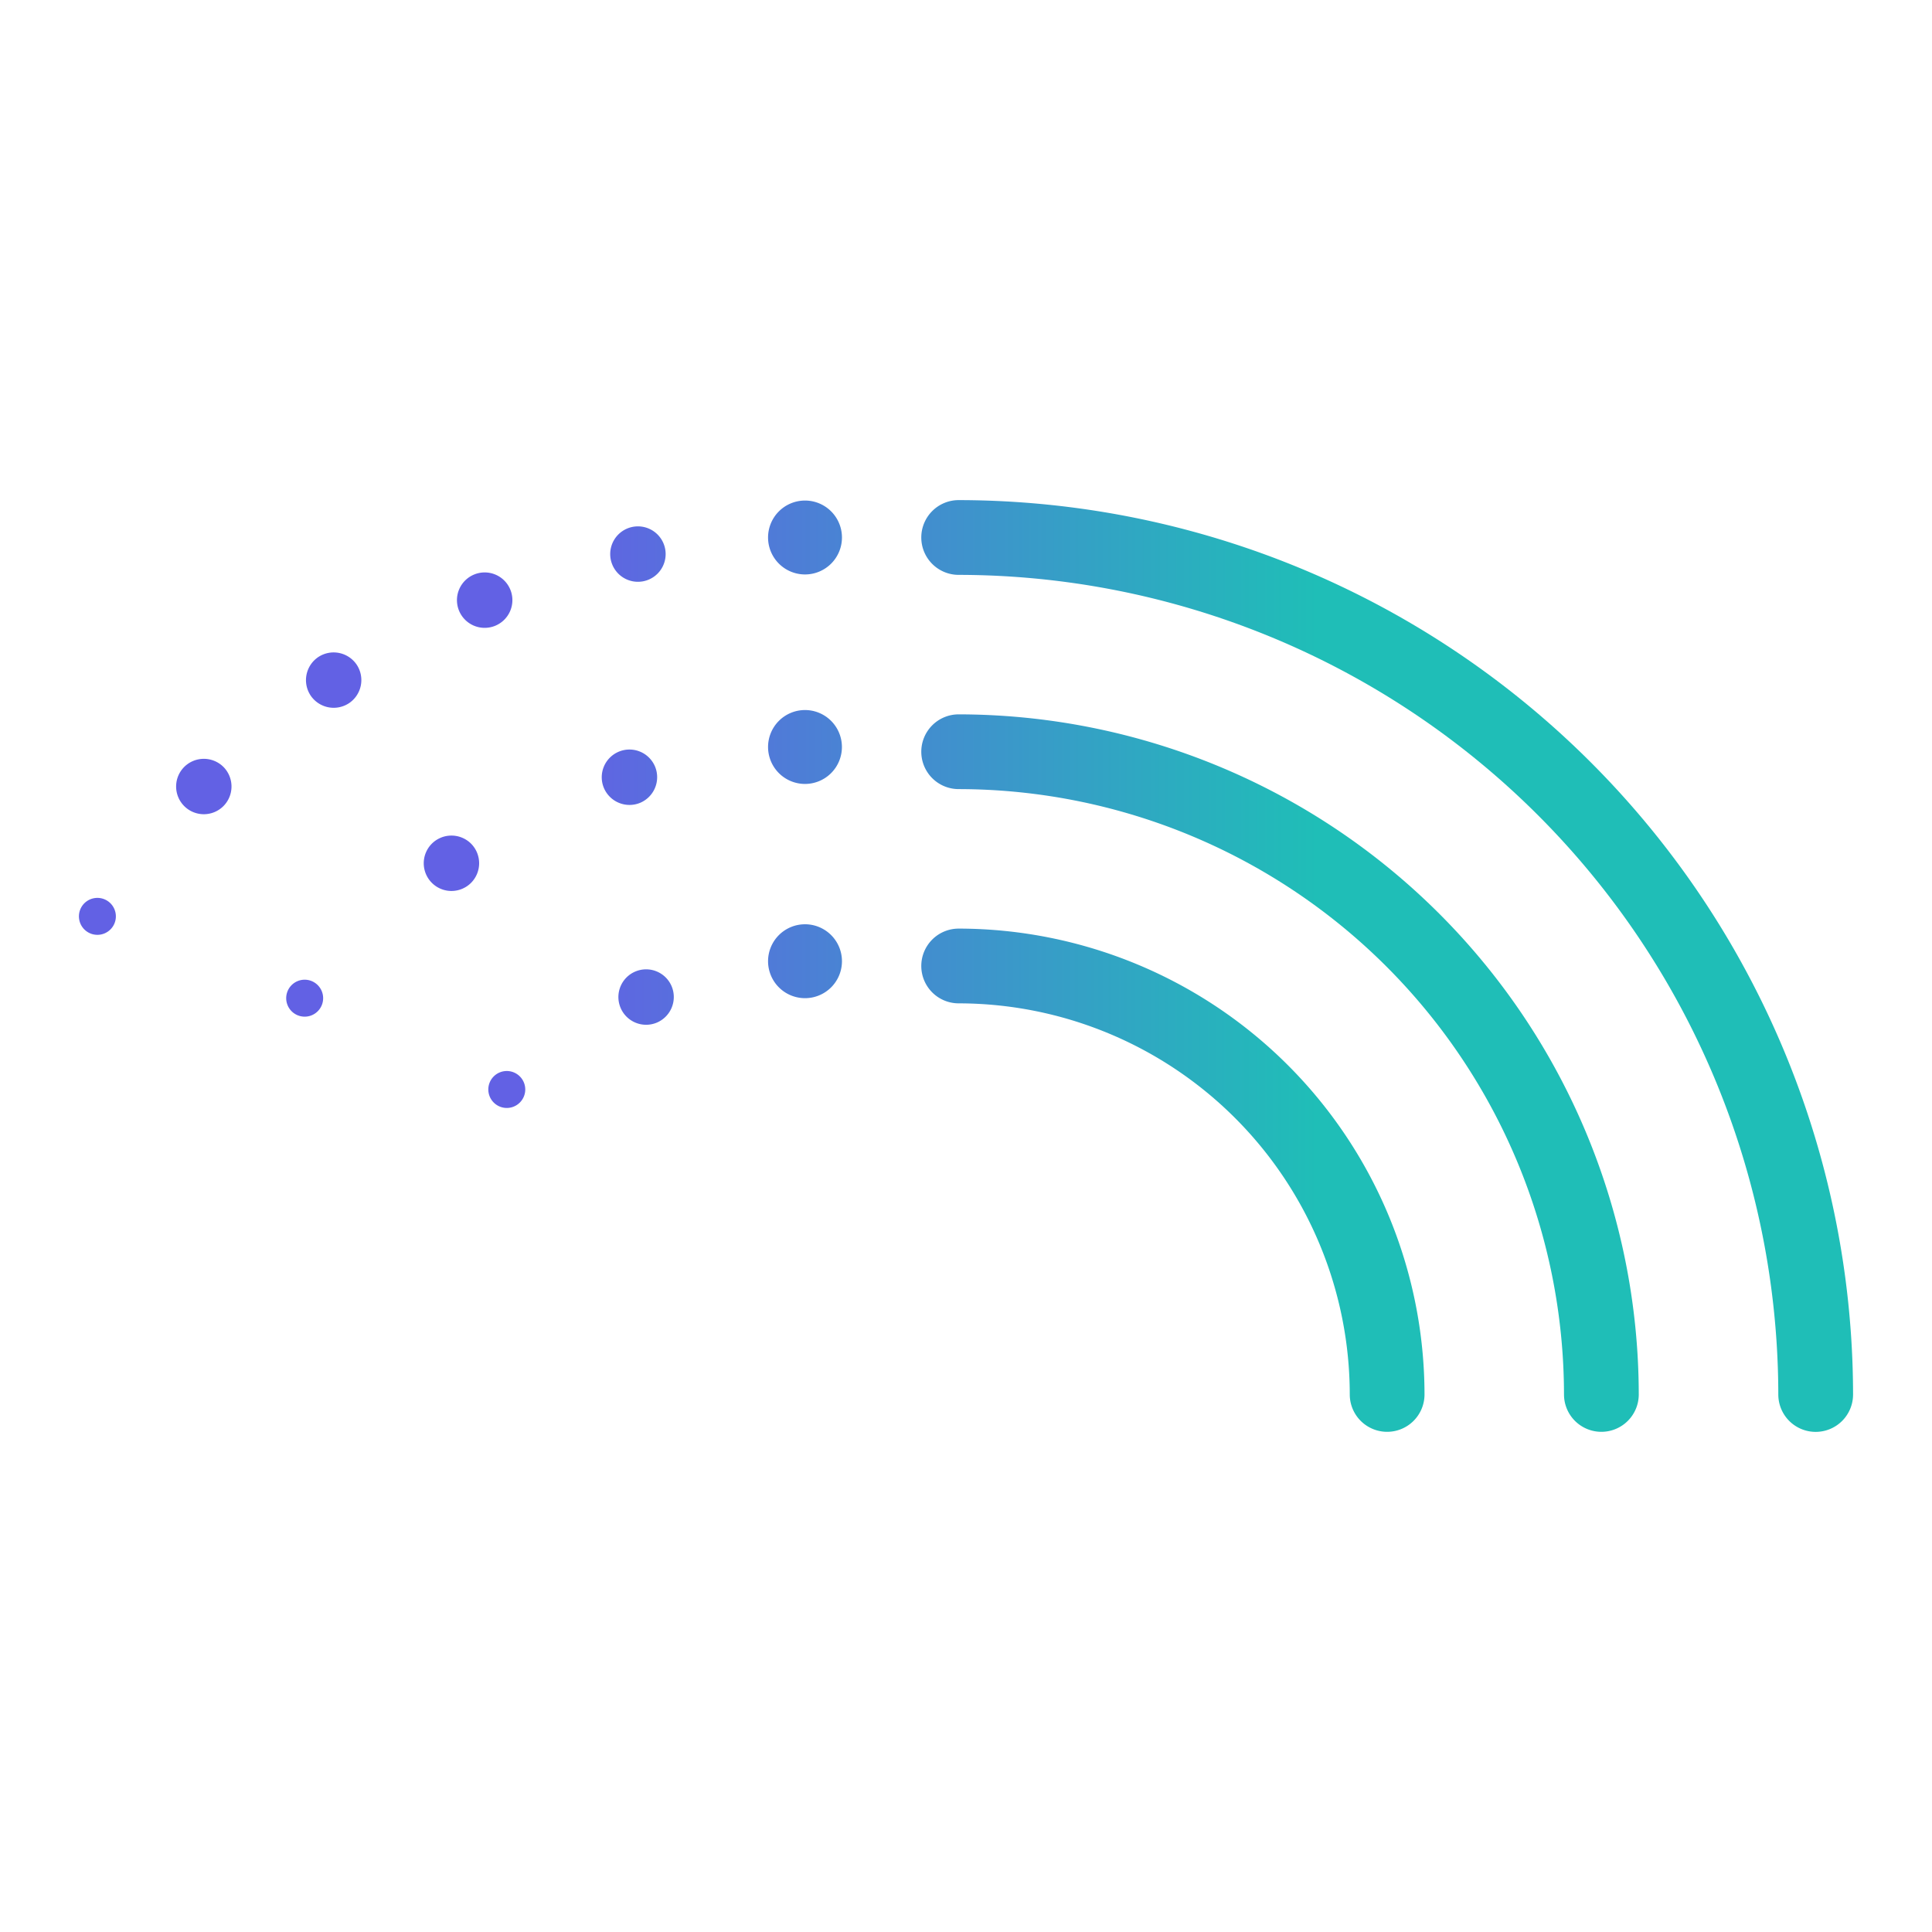
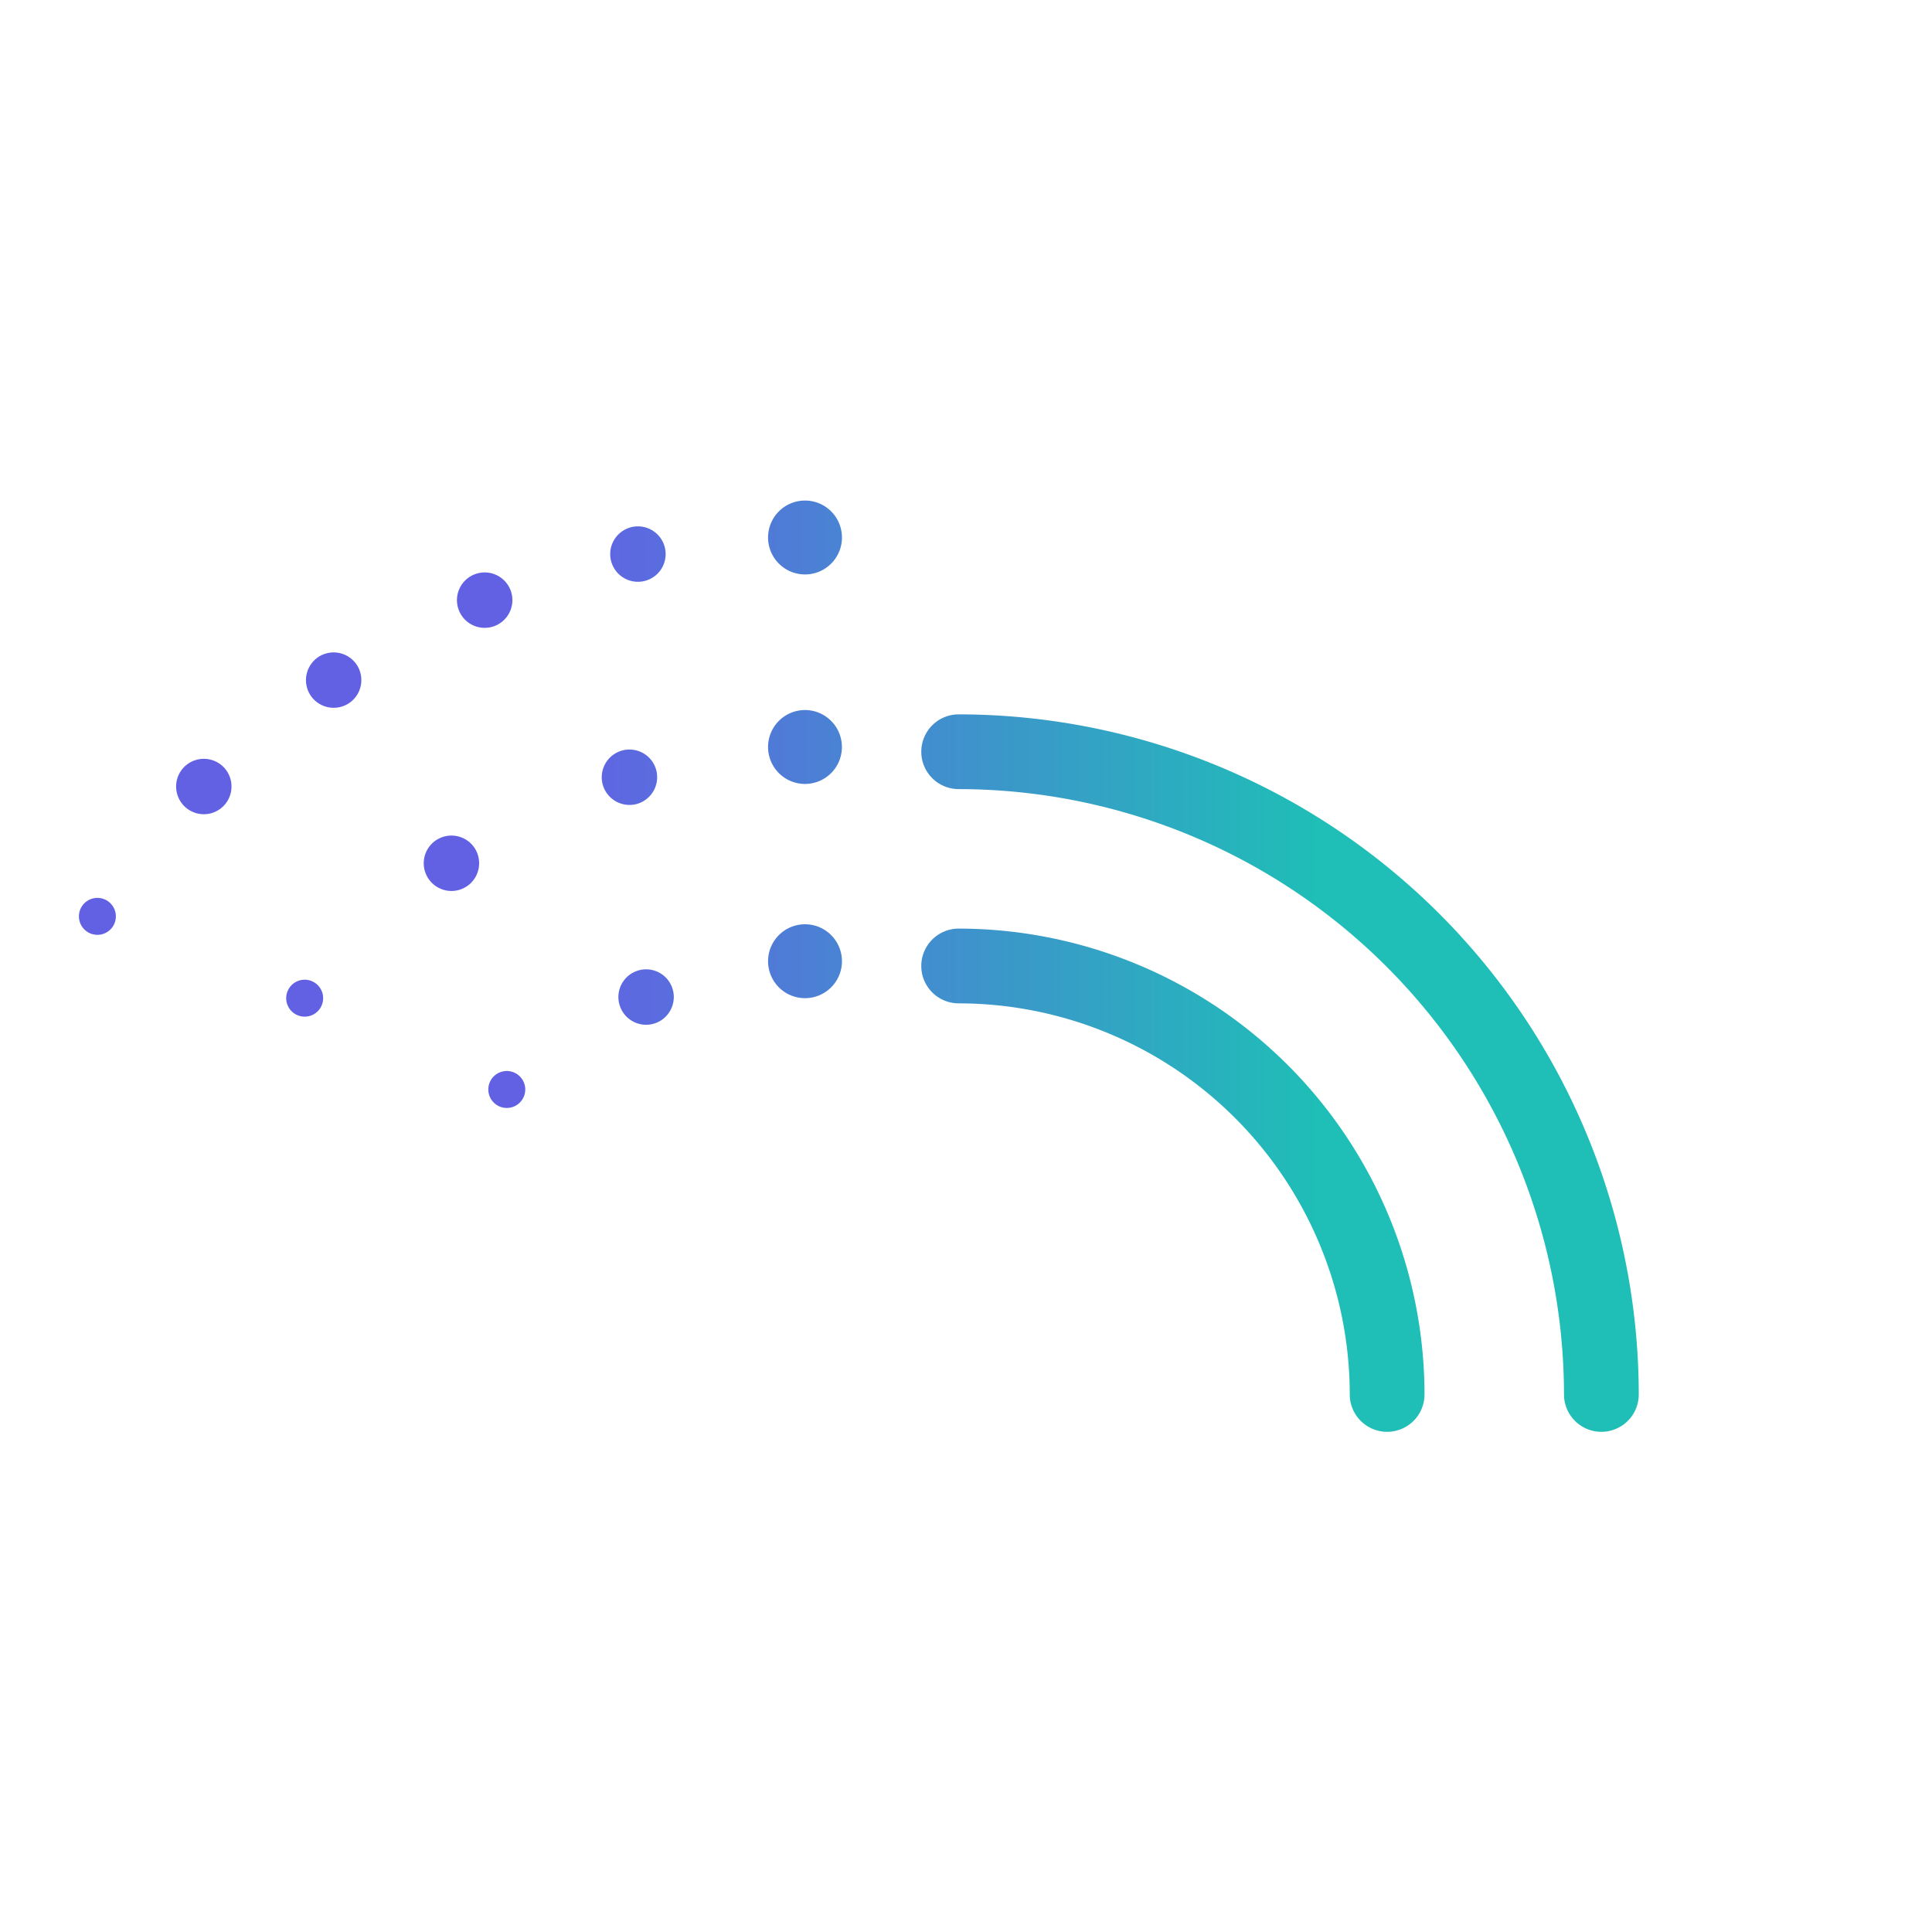
<svg xmlns="http://www.w3.org/2000/svg" xmlns:ns1="http://sodipodi.sourceforge.net/DTD/sodipodi-0.dtd" xmlns:ns2="http://www.inkscape.org/namespaces/inkscape" xmlns:xlink="http://www.w3.org/1999/xlink" width="132" height="132" viewBox="0 0 132 132" version="1.1" id="svg2" ns1:docname="favicon.svg" ns2:version="1.3.2 (091e20ef0f, 2023-11-25, custom)">
  <ns1:namedview id="namedview2" pagecolor="#ffffff" bordercolor="#000000" borderopacity="0.25" ns2:showpageshadow="2" ns2:pageopacity="0.0" ns2:pagecheckerboard="0" ns2:deskcolor="#d1d1d1" showguides="true" ns2:zoom="5.6568543" ns2:cx="61.164736" ns2:cy="58.071144" ns2:window-width="1539" ns2:window-height="1434" ns2:window-x="0" ns2:window-y="0" ns2:window-maximized="1" ns2:current-layer="svg2">
    <ns1:guide position="85.56,65.886" orientation="0,-1" id="guide4" ns2:locked="false" />
    <ns1:guide position="66.114,98.766" orientation="1,0" id="guide5" ns2:locked="false" />
  </ns1:namedview>
  <defs id="defs2">
    <linearGradient id="linear-gradient" x1="-0.385" y1="0.5" x2="0.426" y2="0.5" gradientUnits="objectBoundingBox">
      <stop offset="0" stop-color="#6261e4" id="stop1" />
      <stop offset="1" stop-color="#1fbeb7" id="stop2" />
    </linearGradient>
    <linearGradient id="linear-gradient-2" x1="980.575" y1="-577.263" x2="1032.193" y2="-577.263" xlink:href="#linear-gradient" gradientTransform="scale(1,1)" gradientUnits="userSpaceOnUse" />
    <linearGradient id="linear-gradient-3" x1="980.566" y1="-556.706" x2="1032.173" y2="-556.706" xlink:href="#linear-gradient" gradientTransform="scale(1,1)" gradientUnits="userSpaceOnUse" />
    <linearGradient id="linear-gradient-4" x1="971.098" y1="-571.927" x2="1022.724" y2="-571.927" xlink:href="#linear-gradient" gradientUnits="userSpaceOnUse" />
    <linearGradient id="linear-gradient-7" x1="953.886" y1="-554.048" x2="1005.512" y2="-554.048" xlink:href="#linear-gradient" gradientTransform="scale(1,1)" gradientUnits="userSpaceOnUse" />
    <linearGradient id="linear-gradient-8" x1="962.116" y1="-566.536" x2="1013.726" y2="-566.536" xlink:href="#linear-gradient" gradientTransform="scale(1,1)" gradientUnits="userSpaceOnUse" />
    <linearGradient id="linear-gradient-9" x1="960.729" y1="-595.354" x2="1012.317" y2="-595.354" xlink:href="#linear-gradient" gradientTransform="scale(1,1)" gradientUnits="userSpaceOnUse" />
    <linearGradient id="linear-gradient-10" x1="961.263" y1="-624.389" x2="1012.873" y2="-624.389" xlink:href="#linear-gradient" gradientTransform="scale(1,1)" gradientUnits="userSpaceOnUse" />
    <linearGradient id="linear-gradient-11" x1="949.863" y1="-584.072" x2="1001.459" y2="-584.072" xlink:href="#linear-gradient" gradientTransform="scale(1,1)" gradientUnits="userSpaceOnUse" />
    <linearGradient id="linear-gradient-12" x1="934.542" y1="-594.058" x2="986.136" y2="-594.058" xlink:href="#linear-gradient" gradientTransform="scale(1,1)" gradientUnits="userSpaceOnUse" />
    <linearGradient id="linear-gradient-13" x1="951.712" y1="-618.443" x2="1003.328" y2="-618.443" xlink:href="#linear-gradient" gradientTransform="scale(1,1)" gradientUnits="userSpaceOnUse" />
    <linearGradient id="linear-gradient-14" x1="942.517" y1="-607.937" x2="994.082" y2="-607.937" xlink:href="#linear-gradient" gradientUnits="userSpaceOnUse" />
    <linearGradient id="linear-gradient-15" x1="928.542" y1="-576.597" x2="980.164" y2="-576.597" xlink:href="#linear-gradient" gradientTransform="scale(1,1)" gradientUnits="userSpaceOnUse" />
    <linearGradient id="linear-gradient-16" x1="941.44" y1="-565.897" x2="993.058" y2="-565.897" xlink:href="#linear-gradient" gradientTransform="scale(1,1)" gradientUnits="userSpaceOnUse" />
    <linearGradient ns2:collect="always" xlink:href="#linear-gradient" id="linearGradient2" gradientUnits="userSpaceOnUse" x1="980.577" y1="-597.822" x2="1032.207" y2="-597.822" gradientTransform="scale(1,1)" />
    <linearGradient ns2:collect="always" xlink:href="#linear-gradient" id="linearGradient3" x1="971.098" y1="-627.067" x2="1022.724" y2="-627.067" gradientUnits="userSpaceOnUse" />
    <linearGradient ns2:collect="always" xlink:href="#linear-gradient" id="linearGradient4" x1="971.394" y1="-599.627" x2="1023.005" y2="-599.627" gradientTransform="scale(1,1)" gradientUnits="userSpaceOnUse" />
  </defs>
  <g id="Grupo_1" data-name="Grupo 1" transform="translate(5.392,34.169)">
-     <path id="Trazado_1" data-name="Trazado 1" d="m 1007.649,-629.648 a 2.554,2.554 0 0 0 -2.554,2.555 2.554,2.554 0 0 0 2.554,2.553 56.06,56.06 0 0 1 56,56 2.553,2.553 0 0 0 2.554,2.553 2.554,2.554 0 0 0 2.554,-2.553 61.174,61.174 0 0 0 -61.108,-61.108 z" transform="translate(-947.542,629.648)" fill="url(#linear-gradient)" style="fill:url(#linearGradient2)" />
    <path id="Trazado_2" data-name="Trazado 2" d="m 1007.649,-601.767 a 2.554,2.554 0 0 0 -2.554,2.554 2.553,2.553 0 0 0 2.554,2.553 41.405,41.405 0 0 1 41.358,41.359 2.554,2.554 0 0 0 2.554,2.553 2.554,2.554 0 0 0 2.554,-2.553 46.519,46.519 0 0 0 -46.466,-46.466 z" transform="translate(-947.542,616.405)" fill="url(#linear-gradient-2)" style="fill:url(#linear-gradient-2)" />
-     <path id="Trazado_3" data-name="Trazado 3" d="m 1007.649,-573.888 a 2.554,2.554 0 0 0 -2.554,2.554 2.553,2.553 0 0 0 2.554,2.553 26.752,26.752 0 0 1 26.721,26.721 2.553,2.553 0 0 0 2.553,2.553 2.554,2.554 0 0 0 2.554,-2.553 31.864,31.864 0 0 0 -31.828,-31.828 z" transform="translate(-947.542,603.164)" fill="url(#linear-gradient-3)" style="fill:url(#linear-gradient-3)" />
+     <path id="Trazado_3" data-name="Trazado 3" d="m 1007.649,-573.888 a 2.554,2.554 0 0 0 -2.554,2.554 2.553,2.553 0 0 0 2.554,2.553 26.752,26.752 0 0 1 26.721,26.721 2.553,2.553 0 0 0 2.553,2.553 2.554,2.554 0 0 0 2.554,-2.553 31.864,31.864 0 0 0 -31.828,-31.828 " transform="translate(-947.542,603.164)" fill="url(#linear-gradient-3)" style="fill:url(#linear-gradient-3)" />
    <path id="Trazado_4" data-name="Trazado 4" d="m 987.68,-629.591 a 2.525,2.525 0 0 0 -2.526,2.525 2.526,2.526 0 0 0 2.526,2.524 2.524,2.524 0 0 0 2.523,-2.524 2.524,2.524 0 0 0 -2.523,-2.525 z" transform="translate(-938.07,629.621)" fill="url(#linear-gradient-4)" style="fill:url(#linearGradient3)" />
    <path id="Trazado_5" data-name="Trazado 5" d="m 987.68,-602.329 a 2.526,2.526 0 0 0 -2.526,2.525 2.525,2.525 0 0 0 2.526,2.524 2.523,2.523 0 0 0 2.52,-2.52 2.524,2.524 0 0 0 -2.52,-2.529 z" transform="translate(-938.07,616.672)" fill="url(#linear-gradient-4)" style="fill:url(#linearGradient4)" />
    <path id="Trazado_6" data-name="Trazado 6" d="m 987.68,-574.451 a 2.526,2.526 0 0 0 -2.526,2.525 2.525,2.525 0 0 0 2.526,2.524 2.524,2.524 0 0 0 2.523,-2.524 2.524,2.524 0 0 0 -2.523,-2.525 z" transform="translate(-938.07,603.431)" fill="url(#linear-gradient-4)" style="fill:url(#linear-gradient-4)" />
    <path id="Trazado_7" data-name="Trazado 7" d="m 949.122,-554.986 a 1.262,1.262 0 0 0 0,1.785 1.26,1.26 0 0 0 1.784,0 1.261,1.261 0 0 0 0,-1.785 1.262,1.262 0 0 0 -1.784,0 z" transform="translate(-920.781,594.361)" fill="url(#linear-gradient-7)" style="fill:url(#linear-gradient-7)" />
    <path id="Trazado_8" data-name="Trazado 8" d="m 966.859,-568.447 a 1.892,1.892 0 0 0 -1.04,2.468 1.894,1.894 0 0 0 2.467,1.04 1.9,1.9 0 0 0 1.04,-2.468 1.892,1.892 0 0 0 -2.467,-1.04 z" transform="translate(-928.82,600.646)" fill="url(#linear-gradient-8)" style="fill:url(#linear-gradient-8)" />
    <path id="Trazado_9" data-name="Trazado 9" d="m 966.119,-593.543 a 1.9,1.9 0 0 0 1.041,-2.468 1.894,1.894 0 0 0 -2.467,-1.04 1.894,1.894 0 0 0 -1.042,2.467 1.9,1.9 0 0 0 2.468,1.041 z" transform="translate(-927.791,614.232)" fill="url(#linear-gradient-9)" style="fill:url(#linear-gradient-9)" />
    <path id="Trazado_10" data-name="Trazado 10" d="m 966.879,-622.482 a 1.894,1.894 0 0 0 1.485,-2.228 1.894,1.894 0 0 0 -2.229,-1.485 1.894,1.894 0 0 0 -1.485,2.228 1.894,1.894 0 0 0 2.229,1.485 z" transform="translate(-928.314,628.026)" fill="url(#linear-gradient-10)" style="fill:url(#linear-gradient-10)" />
    <path id="Trazado_11" data-name="Trazado 11" d="m 940.9,-585.444 a 1.894,1.894 0 0 0 0,2.678 1.893,1.893 0 0 0 2.678,0 1.9,1.9 0 0 0 0,-2.678 1.9,1.9 0 0 0 -2.678,0 z" transform="translate(-916.786,608.916)" fill="url(#linear-gradient-11)" style="fill:url(#linear-gradient-11)" />
    <path id="Trazado_12" data-name="Trazado 12" d="m 908.678,-595.43 a 1.894,1.894 0 0 0 0,2.677 1.893,1.893 0 0 0 2.678,0 1.9,1.9 0 0 0 0,-2.678 1.9,1.9 0 0 0 -2.678,0.001 z" transform="translate(-901.483,613.659)" fill="url(#linear-gradient-12)" style="fill:url(#linear-gradient-12)" />
    <path id="Trazado_13" data-name="Trazado 13" d="m 948.318,-619.056 a 1.893,1.893 0 0 0 -2.467,-1.04 1.893,1.893 0 0 0 -1.042,2.467 1.894,1.894 0 0 0 2.468,1.04 1.894,1.894 0 0 0 1.041,-2.467 z" transform="translate(-918.841,625.177)" fill="url(#linear-gradient-13)" style="fill:url(#linear-gradient-13)" />
    <path id="Trazado_14" data-name="Trazado 14" d="m 925.863,-609.513 a 1.9,1.9 0 0 0 -0.526,2.626 1.9,1.9 0 0 0 2.626,0.526 1.9,1.9 0 0 0 0.526,-2.626 1.9,1.9 0 0 0 -2.626,-0.526 z" transform="translate(-909.508,620.235)" fill="url(#linear-gradient-14)" style="fill:url(#linear-gradient-14)" />
    <path id="Trazado_15" data-name="Trazado 15" d="m 897.438,-577.674 a 1.263,1.263 0 0 0 -1.75,0.35 1.264,1.264 0 0 0 0.351,1.751 1.262,1.262 0 0 0 1.75,-0.351 1.262,1.262 0 0 0 -0.351,-1.75 z" transform="translate(-895.476,605.063)" fill="url(#linear-gradient-15)" style="fill:url(#linear-gradient-15)" />
    <path id="Trazado_16" data-name="Trazado 16" d="m 924.185,-567.145 a 1.262,1.262 0 0 0 -1.644,0.694 1.262,1.262 0 0 0 0.694,1.645 1.261,1.261 0 0 0 1.644,-0.693 1.263,1.263 0 0 0 -0.694,-1.646 z" transform="translate(-908.286,600.005)" fill="url(#linear-gradient-16)" style="fill:url(#linear-gradient-16)" />
  </g>
</svg>